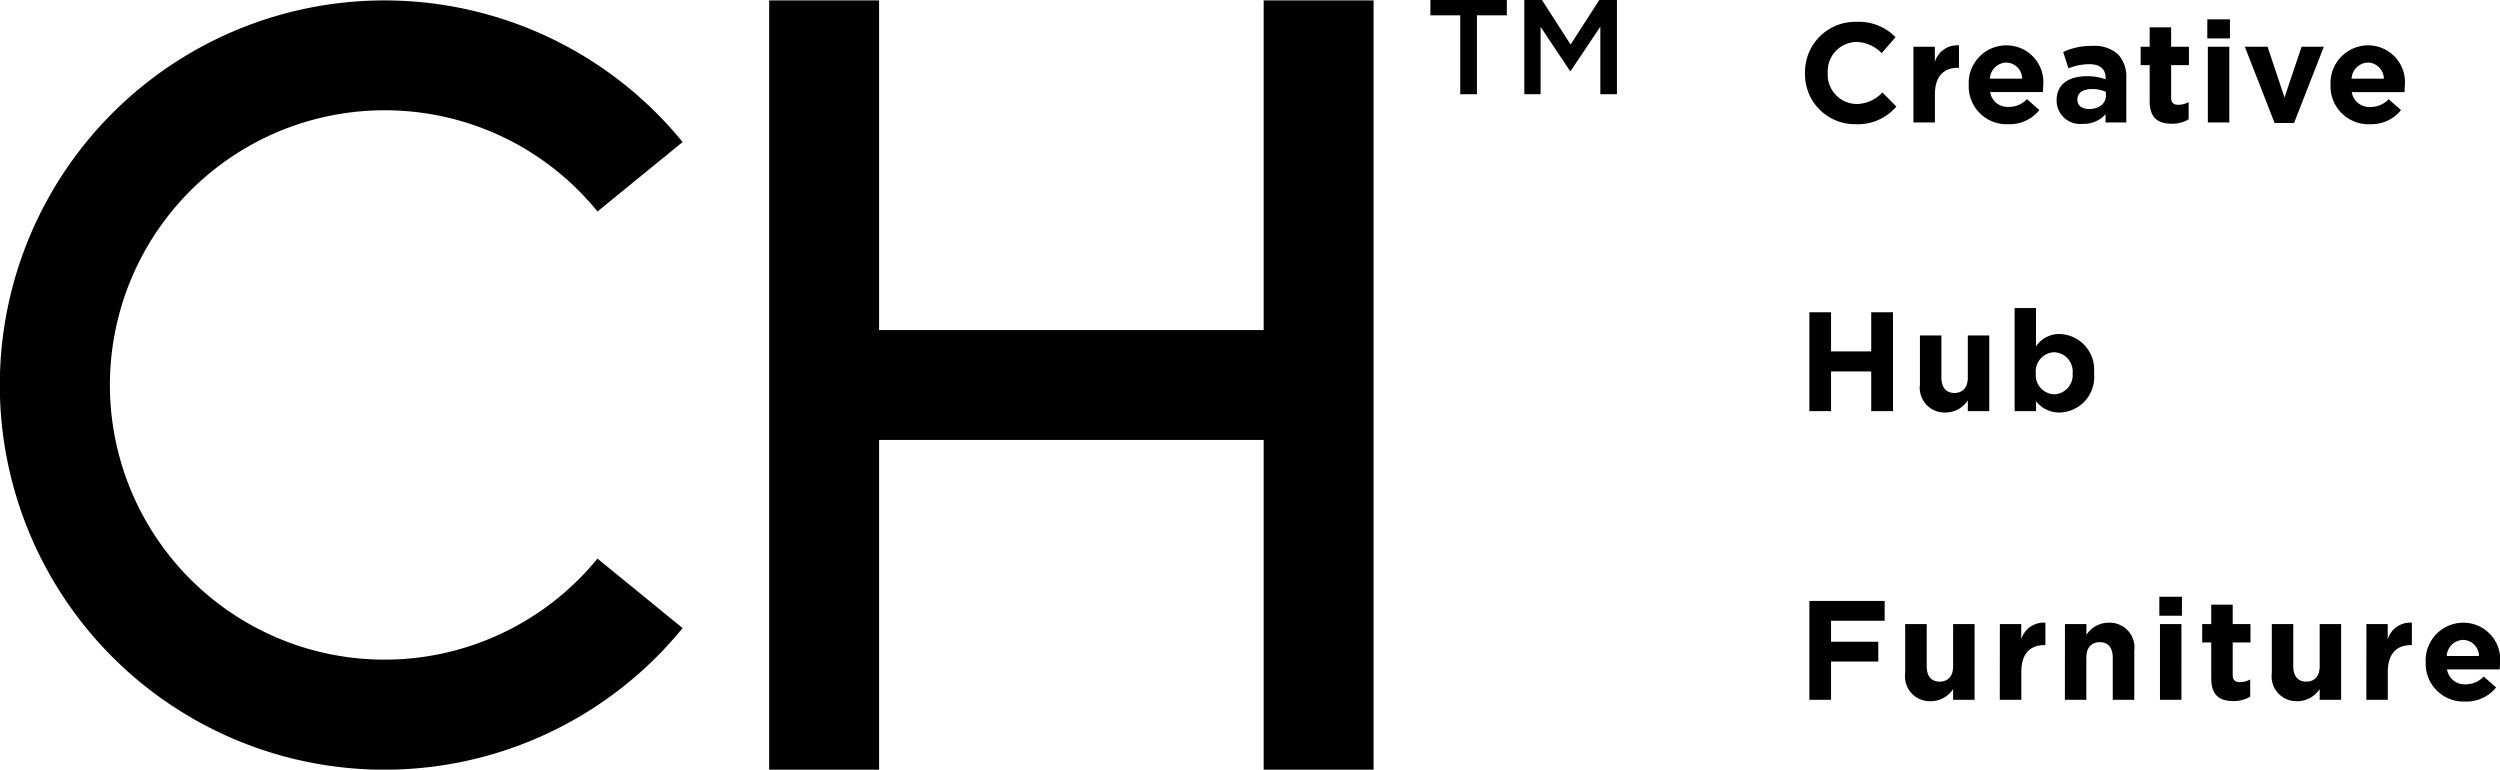
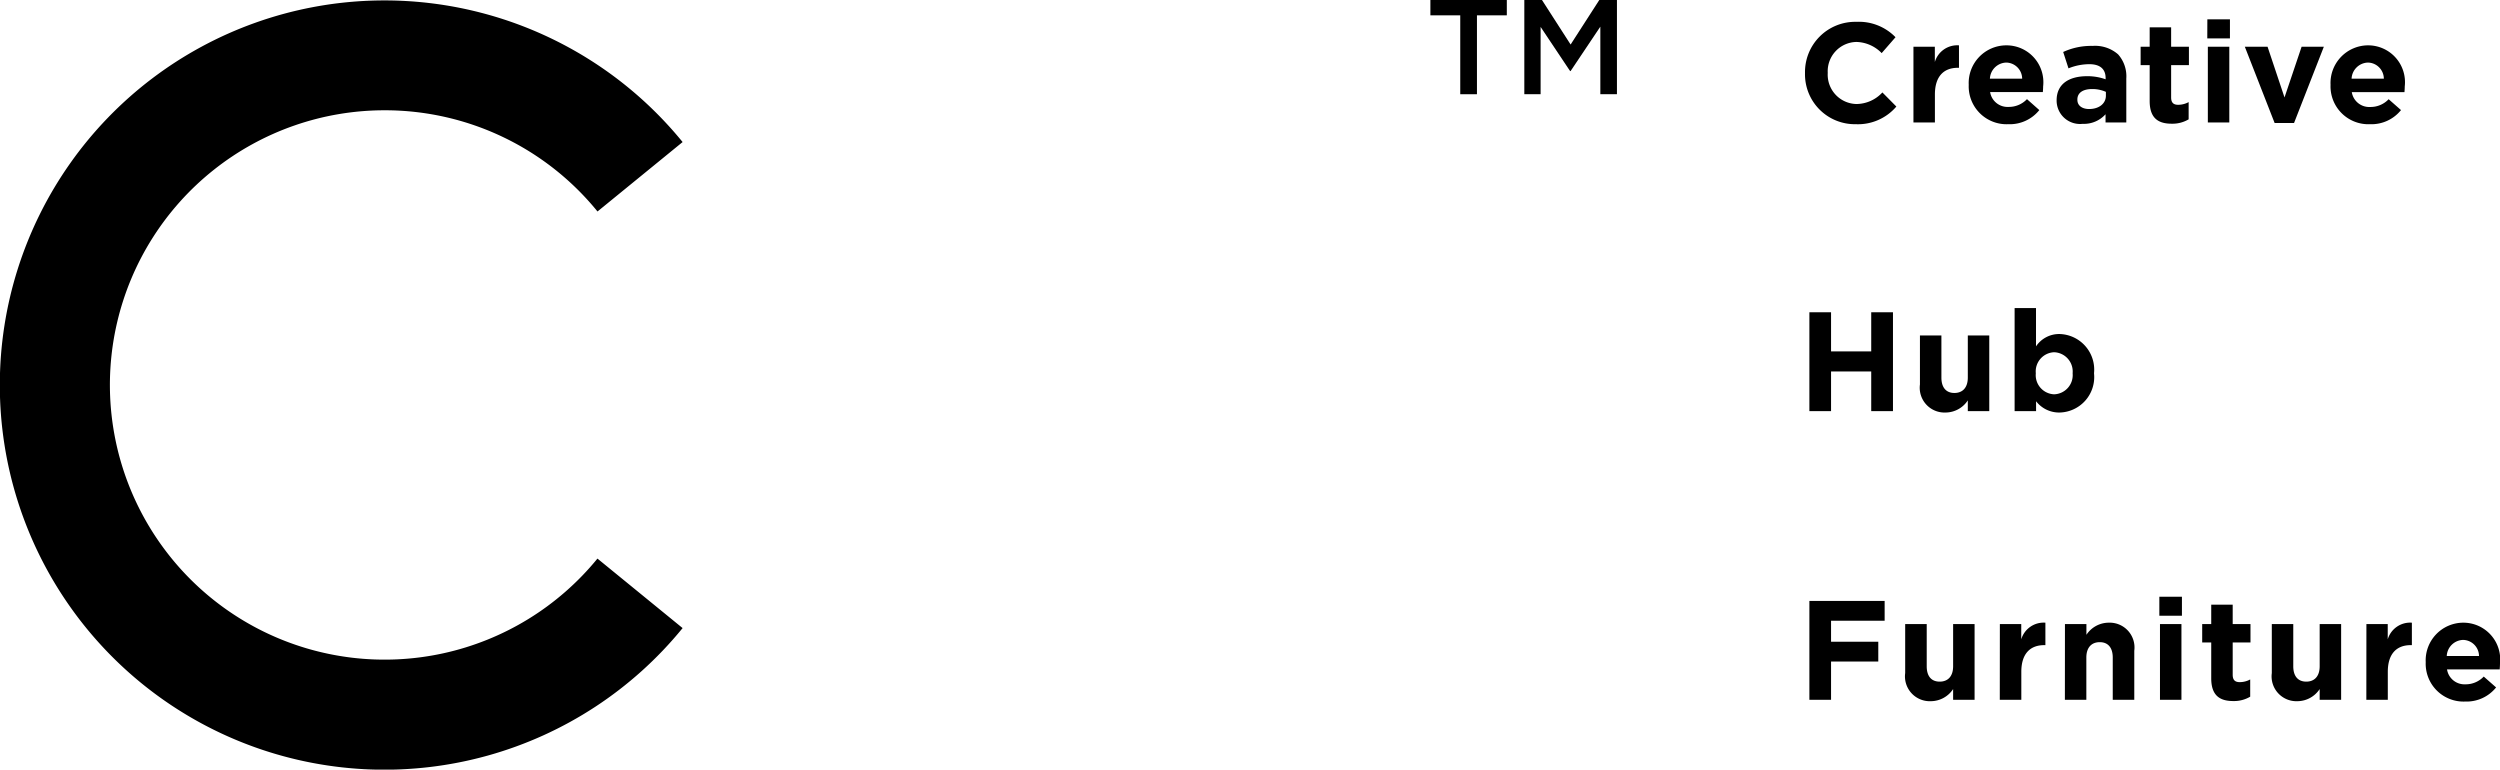
<svg xmlns="http://www.w3.org/2000/svg" width="141.645" height="43.605" viewBox="0 0 141.645 43.605">
  <g id="top-creative_logo" transform="translate(0)">
    <g id="グループ_620" data-name="グループ 620" transform="translate(101.844 0.937)">
      <path id="パス_6515" data-name="パス 6515" d="M3.3.1a2.862,2.862,0,0,0,2.3-1L4.808-1.7a2.021,2.021,0,0,1-1.472.656A1.663,1.663,0,0,1,1.712-2.8v-.016A1.659,1.659,0,0,1,3.336-4.56a2.067,2.067,0,0,1,1.432.632l.784-.9A2.889,2.889,0,0,0,3.344-5.7,2.846,2.846,0,0,0,.424-2.8v.016A2.827,2.827,0,0,0,3.3.1ZM6.568,0H7.784V-1.584c0-1.024.5-1.512,1.3-1.512h.064V-4.368a1.324,1.324,0,0,0-1.368.944v-.864H6.568Zm5.376.1A2.145,2.145,0,0,0,13.7-.7L13-1.32a1.405,1.405,0,0,1-1.04.44,1,1,0,0,1-1.048-.84H13.9c.008-.112.016-.224.016-.32a2.088,2.088,0,0,0-2.088-2.328A2.135,2.135,0,0,0,9.7-2.136v.016A2.145,2.145,0,0,0,11.944.1ZM10.9-2.48a.956.956,0,0,1,.928-.912.92.92,0,0,1,.9.912ZM16.152.08a1.649,1.649,0,0,0,1.3-.544V0h1.176V-2.488a1.869,1.869,0,0,0-.464-1.368,1.98,1.98,0,0,0-1.448-.48,3.783,3.783,0,0,0-1.664.344l.3.928A3.154,3.154,0,0,1,16.536-3.3c.608,0,.92.28.92.784v.072a3.047,3.047,0,0,0-1.048-.176c-1.016,0-1.728.432-1.728,1.368v.016A1.326,1.326,0,0,0,16.152.08Zm.368-.84c-.392,0-.664-.192-.664-.52V-1.3c0-.384.32-.592.84-.592a1.885,1.885,0,0,1,.776.16v.216C17.472-1.072,17.088-.76,16.52-.76ZM21.2.072a1.793,1.793,0,0,0,.96-.248v-.976a1.237,1.237,0,0,1-.6.152c-.272,0-.392-.136-.392-.416V-3.248h1.008v-1.04H21.168v-1.1H19.952v1.1H19.44v1.04h.512v2.032C19.952-.224,20.456.072,21.2.072ZM23.216-4.76H24.5V-5.84h-1.28ZM23.248,0h1.216V-4.288H23.248Zm3.784.032h1.1l1.688-4.32H28.56l-.968,2.872-.96-2.872H25.344ZM32.44.1a2.145,2.145,0,0,0,1.752-.8l-.7-.616a1.405,1.405,0,0,1-1.04.44,1,1,0,0,1-1.048-.84h2.984c.008-.112.016-.224.016-.32A2.088,2.088,0,0,0,32.32-4.368,2.135,2.135,0,0,0,30.2-2.136v.016A2.145,2.145,0,0,0,32.44.1ZM31.392-2.48a.956.956,0,0,1,.928-.912.92.92,0,0,1,.9.912Z" transform="translate(0 6)" />
      <path id="パス_6516" data-name="パス 6516" d="M.672,0H1.9V-2.248H4.176V0H5.408V-5.6H4.176v2.216H1.9V-5.6H.672Zm7.72.08A1.517,1.517,0,0,0,9.648-.608V0h1.216V-4.288H9.648V-1.9c0,.576-.3.872-.76.872s-.736-.3-.736-.872V-4.288H6.936v2.776A1.406,1.406,0,0,0,8.392.08Zm6.456,0A2.009,2.009,0,0,0,16.8-2.136v-.016a2.018,2.018,0,0,0-1.952-2.216,1.575,1.575,0,0,0-1.336.7V-5.84H12.3V0h1.216V-.56A1.647,1.647,0,0,0,14.848.08ZM14.536-.952A1.088,1.088,0,0,1,13.5-2.136v-.016a1.088,1.088,0,0,1,1.04-1.184,1.094,1.094,0,0,1,1.048,1.184v.016A1.089,1.089,0,0,1,14.536-.952Z" transform="translate(0 22.356)" />
      <path id="パス_6517" data-name="パス 6517" d="M.672,0H1.9V-2.168H4.576v-1.12H1.9V-4.48H4.936V-5.6H.672ZM7.56.08A1.517,1.517,0,0,0,8.816-.608V0h1.216V-4.288H8.816V-1.9c0,.576-.3.872-.76.872S7.32-1.32,7.32-1.9V-4.288H6.1v2.776A1.406,1.406,0,0,0,7.56.08Zm3.9-.08H12.68V-1.584c0-1.024.5-1.512,1.3-1.512h.064V-4.368a1.324,1.324,0,0,0-1.368.944v-.864H11.464Zm3.688,0h1.216V-2.392c0-.576.3-.872.76-.872s.736.3.736.872V0H19.08V-2.776a1.406,1.406,0,0,0-1.456-1.592,1.517,1.517,0,0,0-1.256.688v-.608H15.152ZM20.5-4.76h1.28V-5.84H20.5ZM20.536,0h1.216V-4.288H20.536Zm4.152.072a1.793,1.793,0,0,0,.96-.248v-.976a1.237,1.237,0,0,1-.6.152c-.272,0-.392-.136-.392-.416V-3.248h1.008v-1.04H24.656v-1.1H23.44v1.1h-.512v1.04h.512v2.032C23.44-.224,23.944.072,24.688.072Zm3.64.008a1.517,1.517,0,0,0,1.256-.688V0H30.8V-4.288H29.584V-1.9c0,.576-.3.872-.76.872s-.736-.3-.736-.872V-4.288H26.872v2.776A1.406,1.406,0,0,0,28.328.08Zm3.9-.08h1.216V-1.584c0-1.024.5-1.512,1.3-1.512h.064V-4.368a1.324,1.324,0,0,0-1.368.944v-.864H32.232Zm5.6.1a2.145,2.145,0,0,0,1.752-.8l-.7-.616a1.405,1.405,0,0,1-1.04.44A1,1,0,0,1,36.8-1.72h2.984c.008-.112.016-.224.016-.32a2.088,2.088,0,0,0-2.088-2.328,2.135,2.135,0,0,0-2.12,2.232v.016A2.145,2.145,0,0,0,37.832.1ZM36.784-2.48a.956.956,0,0,1,.928-.912.92.92,0,0,1,.9.912Z" transform="translate(0 38.711)" />
    </g>
    <g id="グループ_619" data-name="グループ 619" transform="translate(0 0)">
      <path id="パス_1713" data-name="パス 1713" d="M1.032.53H-.66V-.339H3.67V.53H1.978V5H1.032Z" transform="translate(81.703 0.339)" />
      <path id="パス_1714" data-name="パス 1714" d="M0,0H1L2.623,2.523,4.248,0h1V5.338H4.307V1.51L2.623,4.025H2.592L.923,1.525V5.338H0Z" transform="translate(86.365)" />
      <path id="パス_1715" data-name="パス 1715" d="M13.291,3.8A15.519,15.519,0,0,1,25.354,9.534L30.176,5.6a21.793,21.793,0,1,0,0,27.538L25.351,29.2A15.563,15.563,0,1,1,13.291,3.8" transform="translate(8.499 2.448)" />
-       <path id="パス_1717" data-name="パス 1717" d="M17.09,0V18.68H-4.7V0h-6.228V43.585H-4.7V24.905H17.09v18.68h6.228V0Z" transform="translate(54.507 0.021)" />
    </g>
  </g>
</svg>